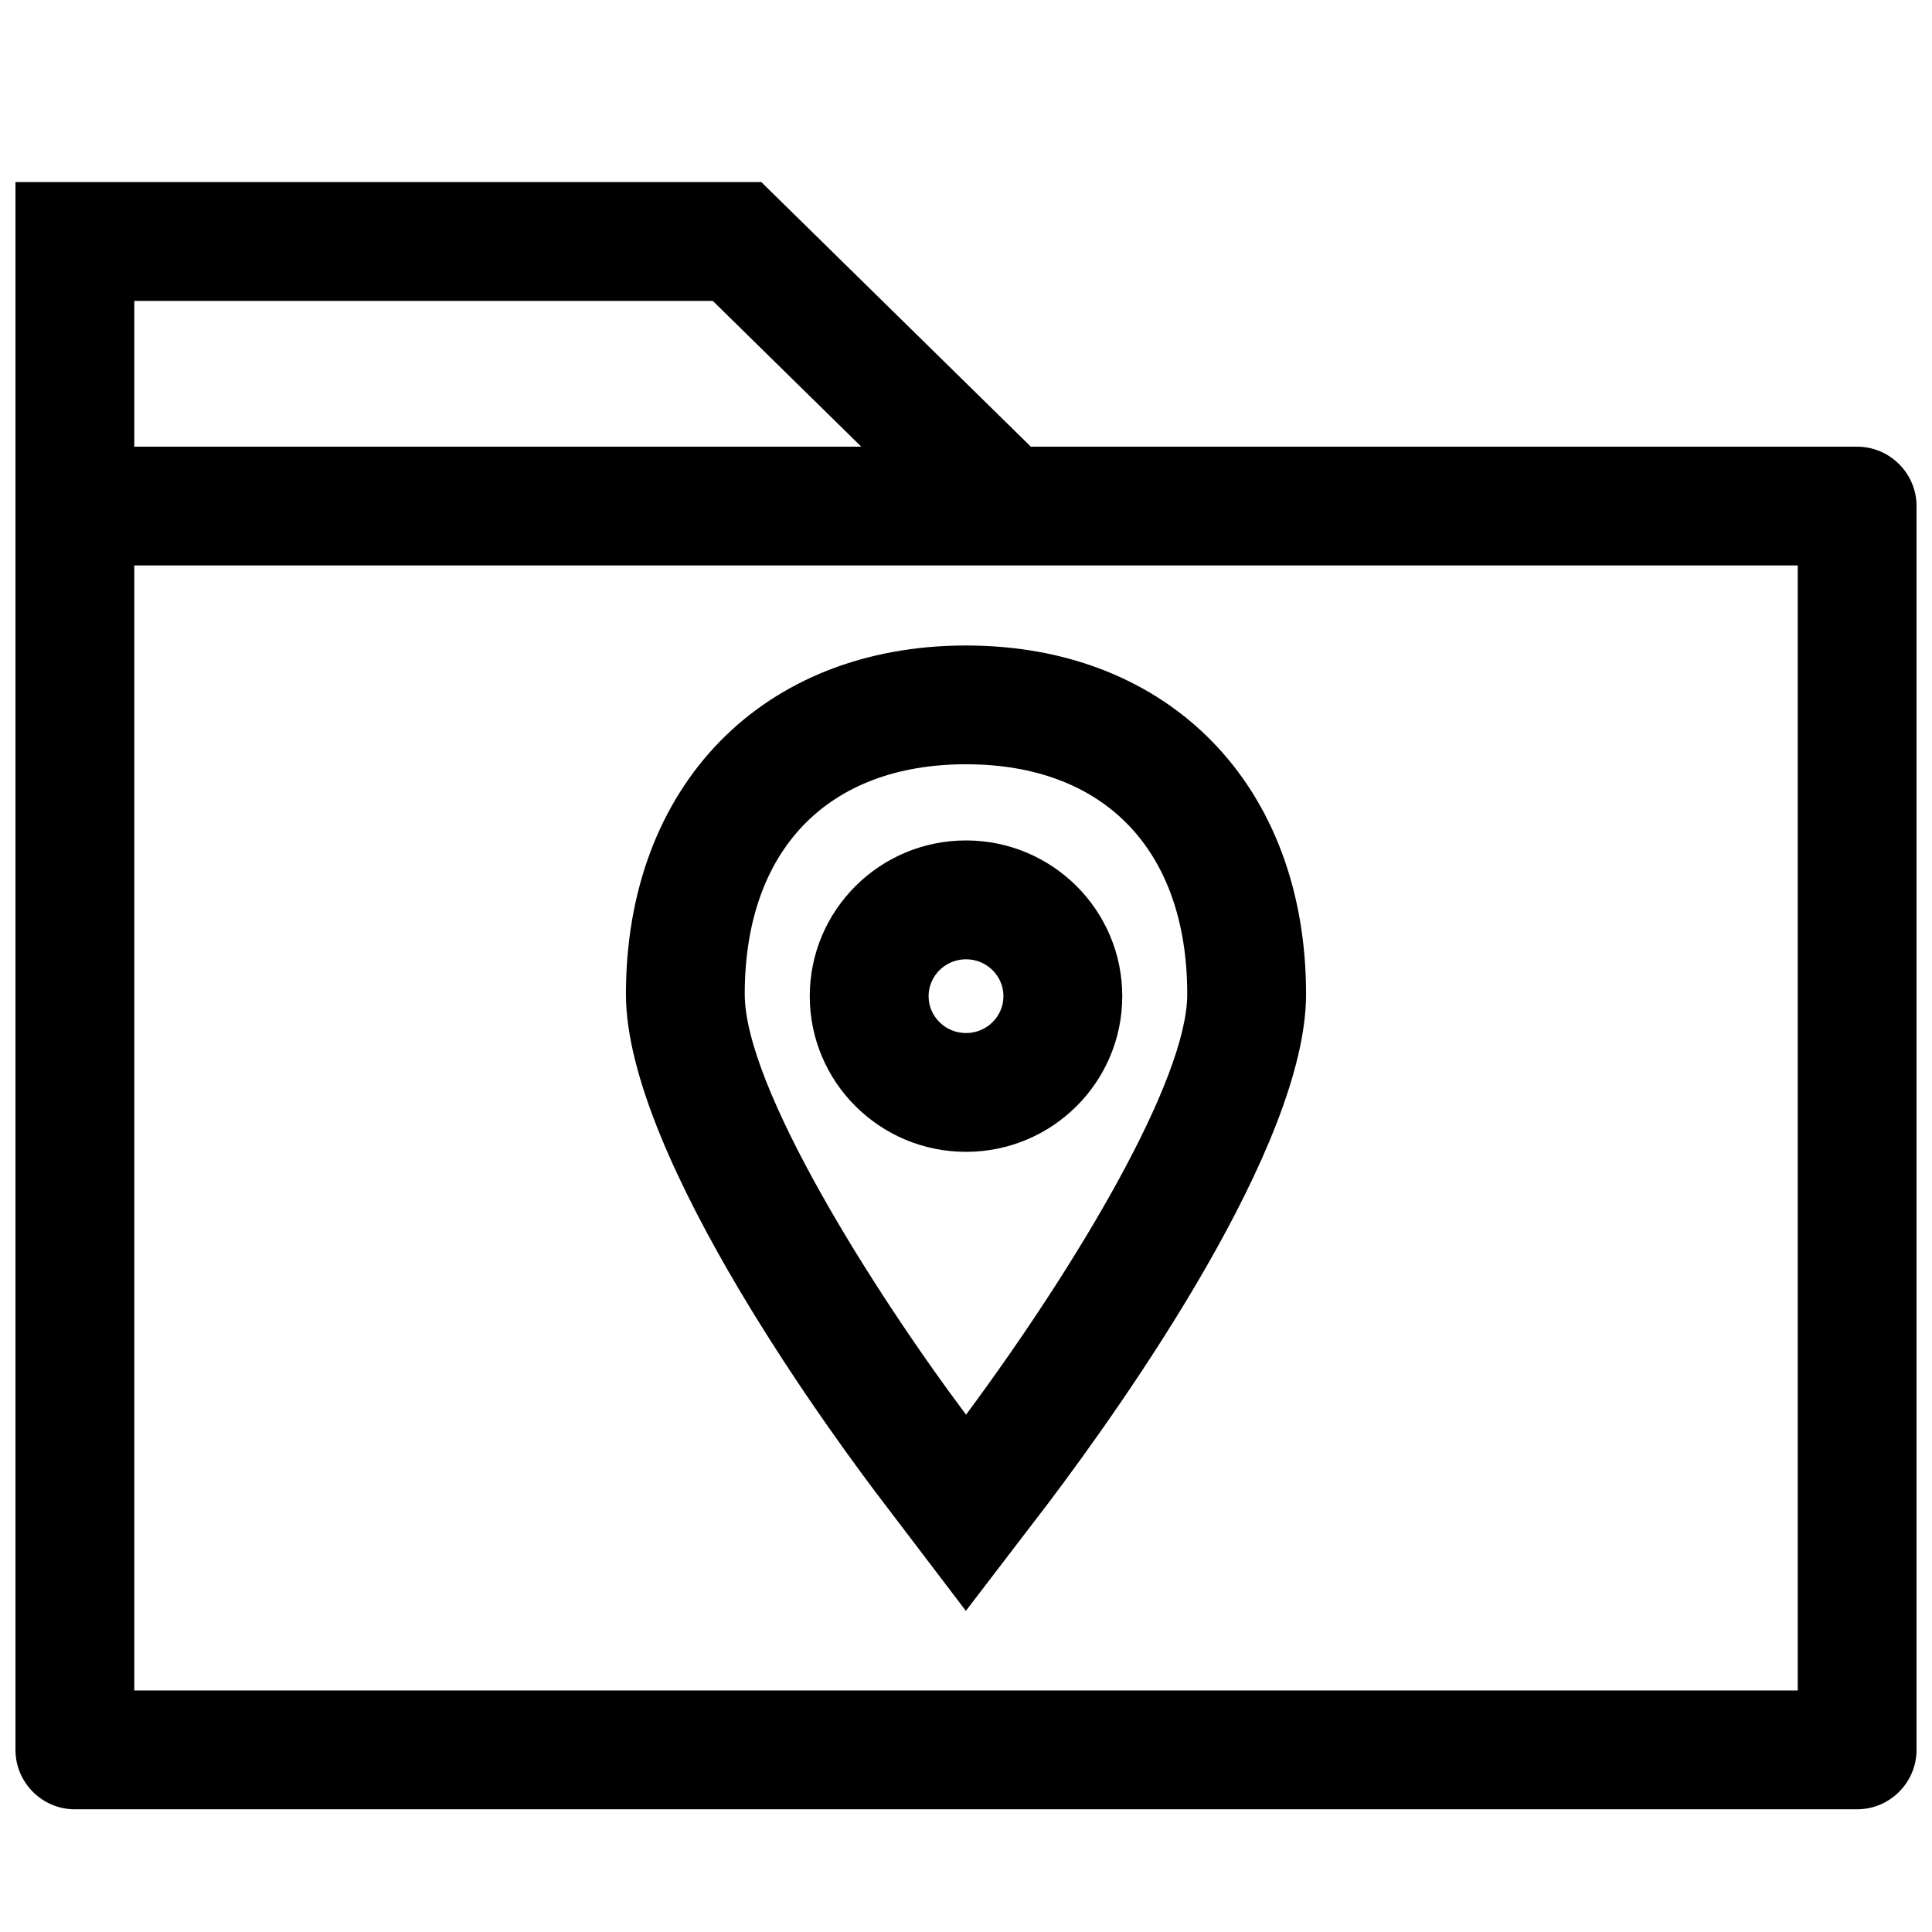
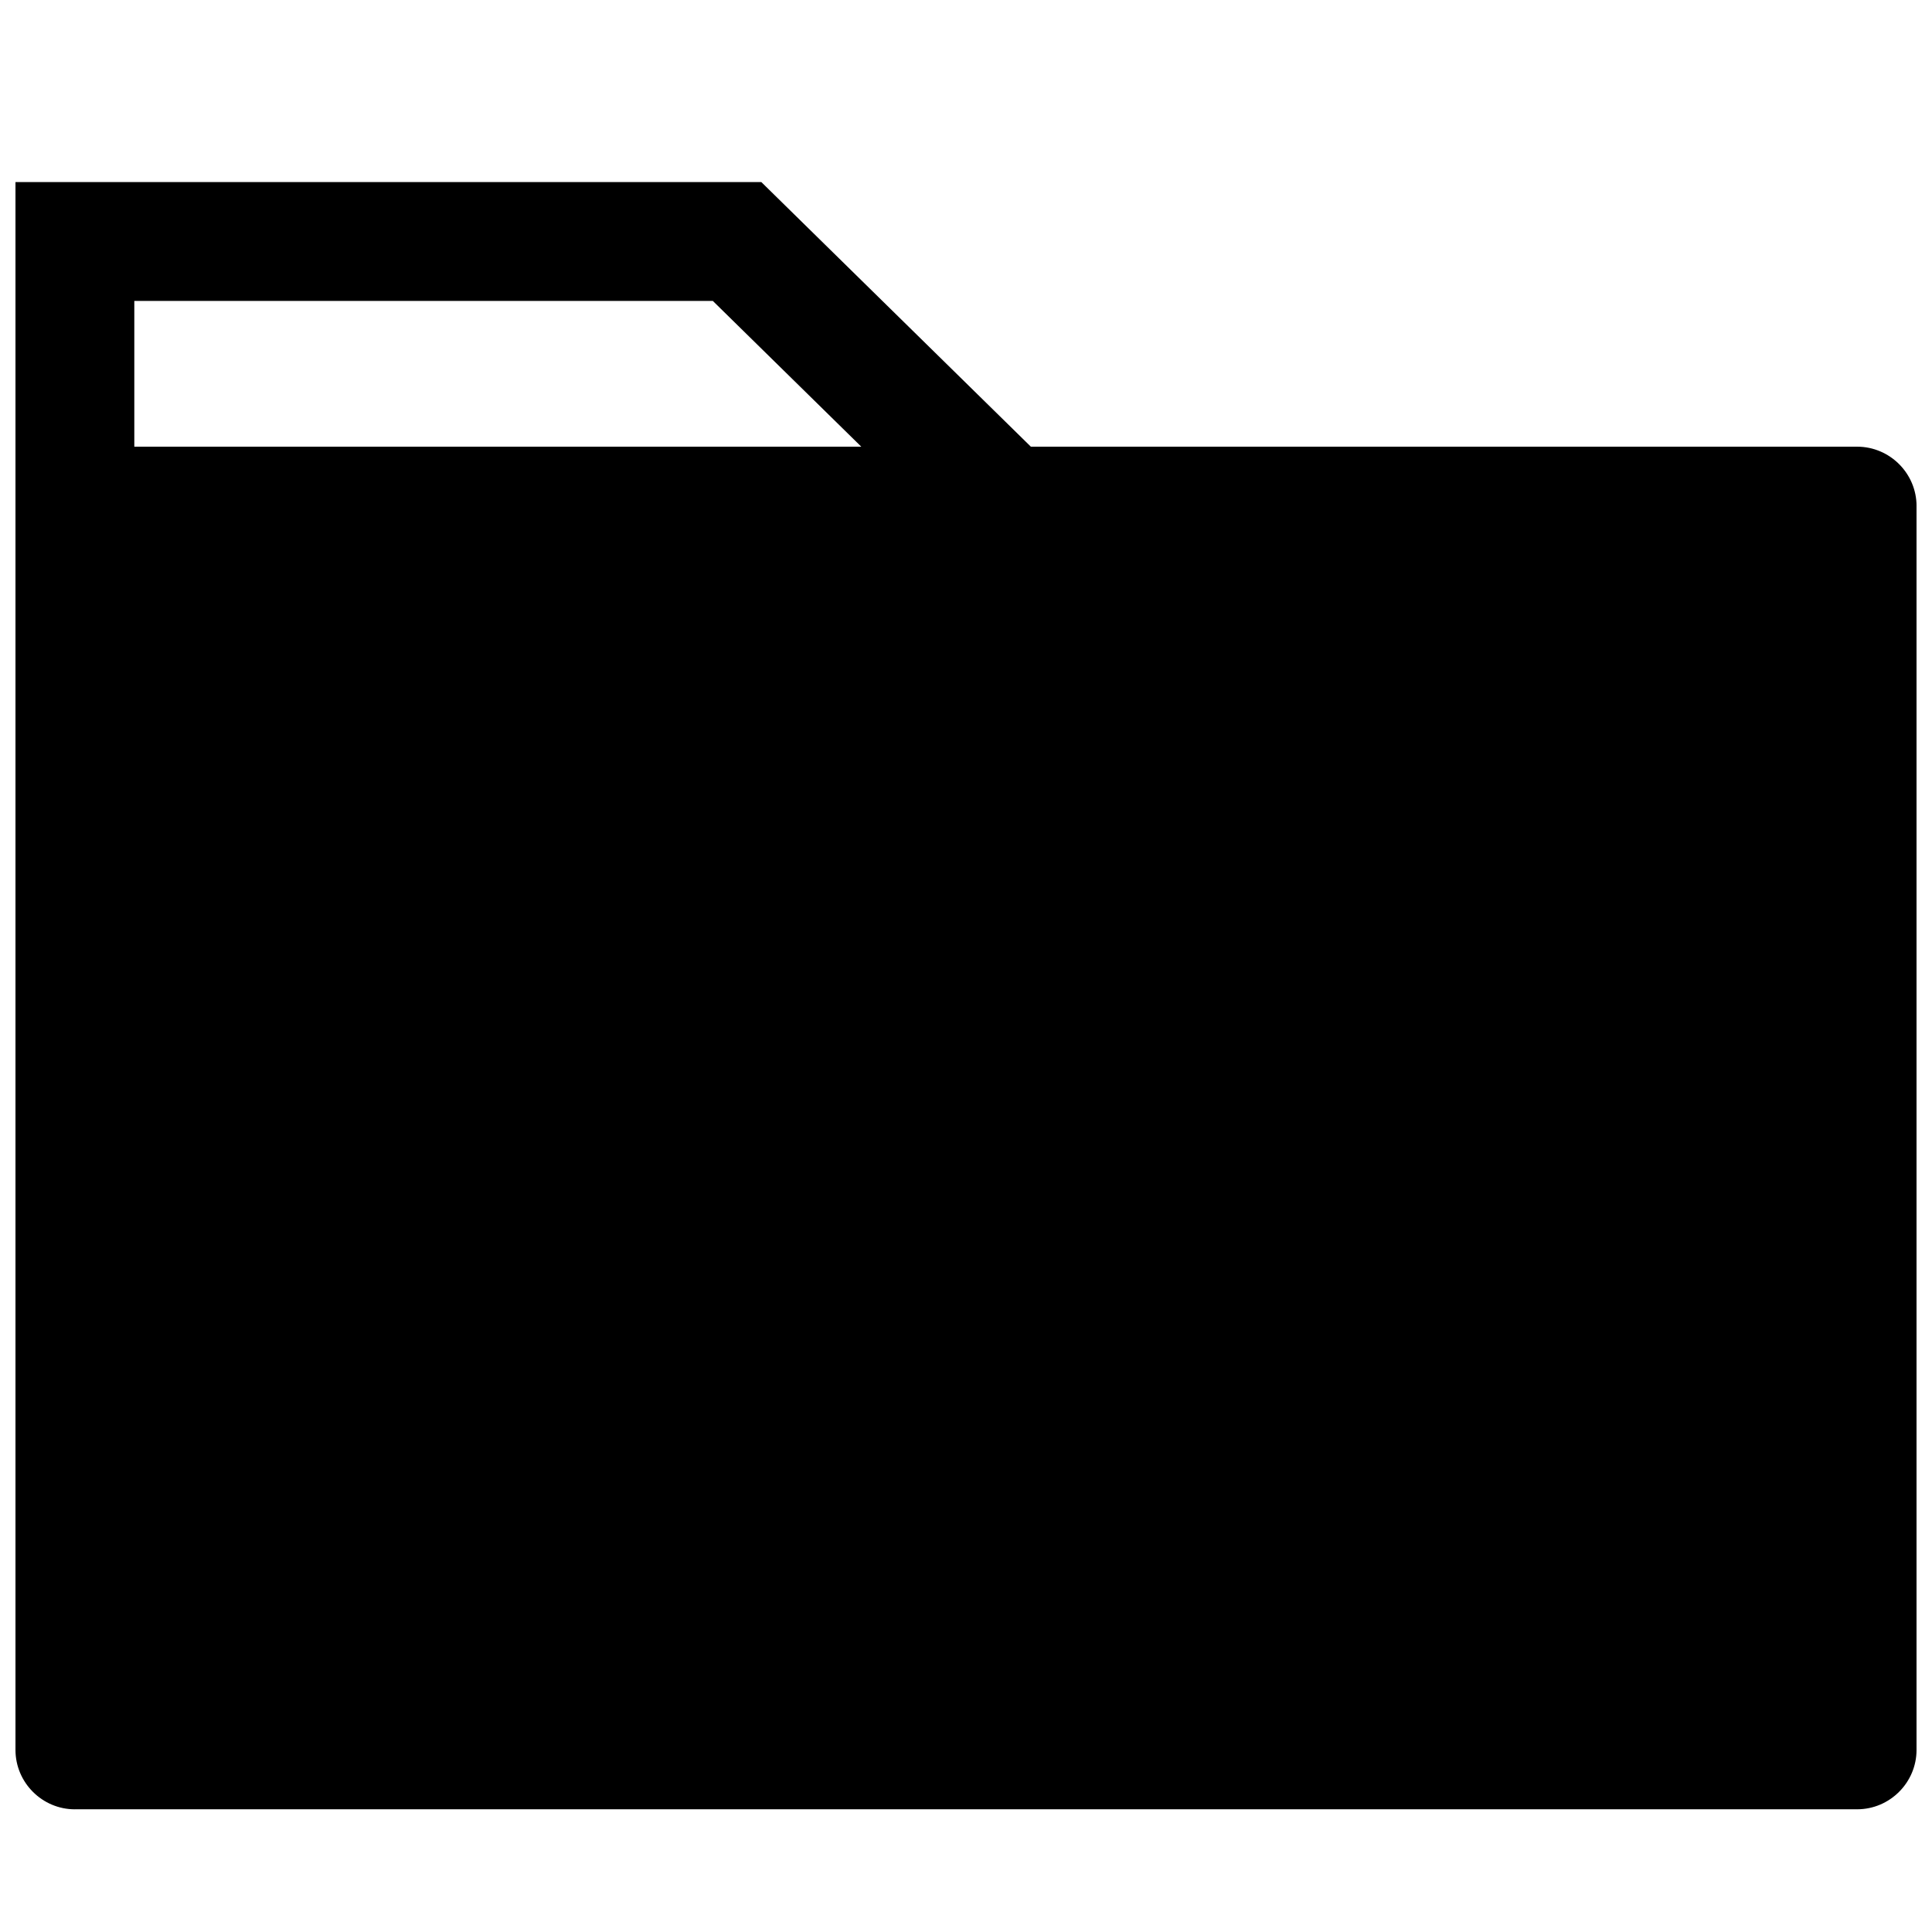
<svg xmlns="http://www.w3.org/2000/svg" width="800px" height="800px" version="1.1" viewBox="144 144 512 512">
  <defs>
    <clipPath id="a">
      <path d="m148.09 192h503.81v432h-503.81z" />
    </clipPath>
  </defs>
  <g clip-path="url(#a)">
-     <path d="m163.84 623.48h472.32c8.66 0 15.742-7.086 15.742-15.742l0.004-329.62c0-8.66-7.086-15.742-15.742-15.742l-218.98-0.004-71.422-70.117h-197.66v85.852 0.008 329.63c0 8.668 7.086 15.742 15.742 15.742zm456.58-31.488h-440.83v-298.14h440.83zm-287.52-368.25 39.344 38.629h-192.65v-38.629z" />
+     <path d="m163.84 623.48h472.32c8.66 0 15.742-7.086 15.742-15.742l0.004-329.62c0-8.66-7.086-15.742-15.742-15.742l-218.98-0.004-71.422-70.117h-197.66v85.852 0.008 329.63c0 8.668 7.086 15.742 15.742 15.742zm456.58-31.488h-440.83h440.83zm-287.52-368.25 39.344 38.629h-192.65v-38.629z" />
  </g>
  <path d="m378.37 542.5 21.594 28.395 21.758-28.434c20.562-27.223 68.398-94.859 68.398-134.98 0-55.277-36.219-92.418-90.117-92.418s-90.125 37.141-90.125 92.418c-0.004 43.461 57.086 120.14 68.492 135.02zm21.633-195.96c36.715 0 58.629 22.781 58.629 60.93 0 22.57-28.938 71.414-58.621 111.44-24.766-33.109-58.648-86.906-58.648-111.44 0-38.148 21.926-60.93 58.641-60.93z" />
-   <path d="m441.41 407.99c0-22.789-18.539-41.266-41.406-41.266s-41.406 18.477-41.406 41.266c0 22.789 18.539 41.258 41.406 41.258s41.406-18.469 41.406-41.258zm-41.406 9.777c-5.473 0-9.918-4.383-9.918-9.77 0-5.383 4.449-9.777 9.918-9.777 5.473 0 9.918 4.383 9.918 9.777 0 5.394-4.449 9.77-9.918 9.77z" />
</svg>